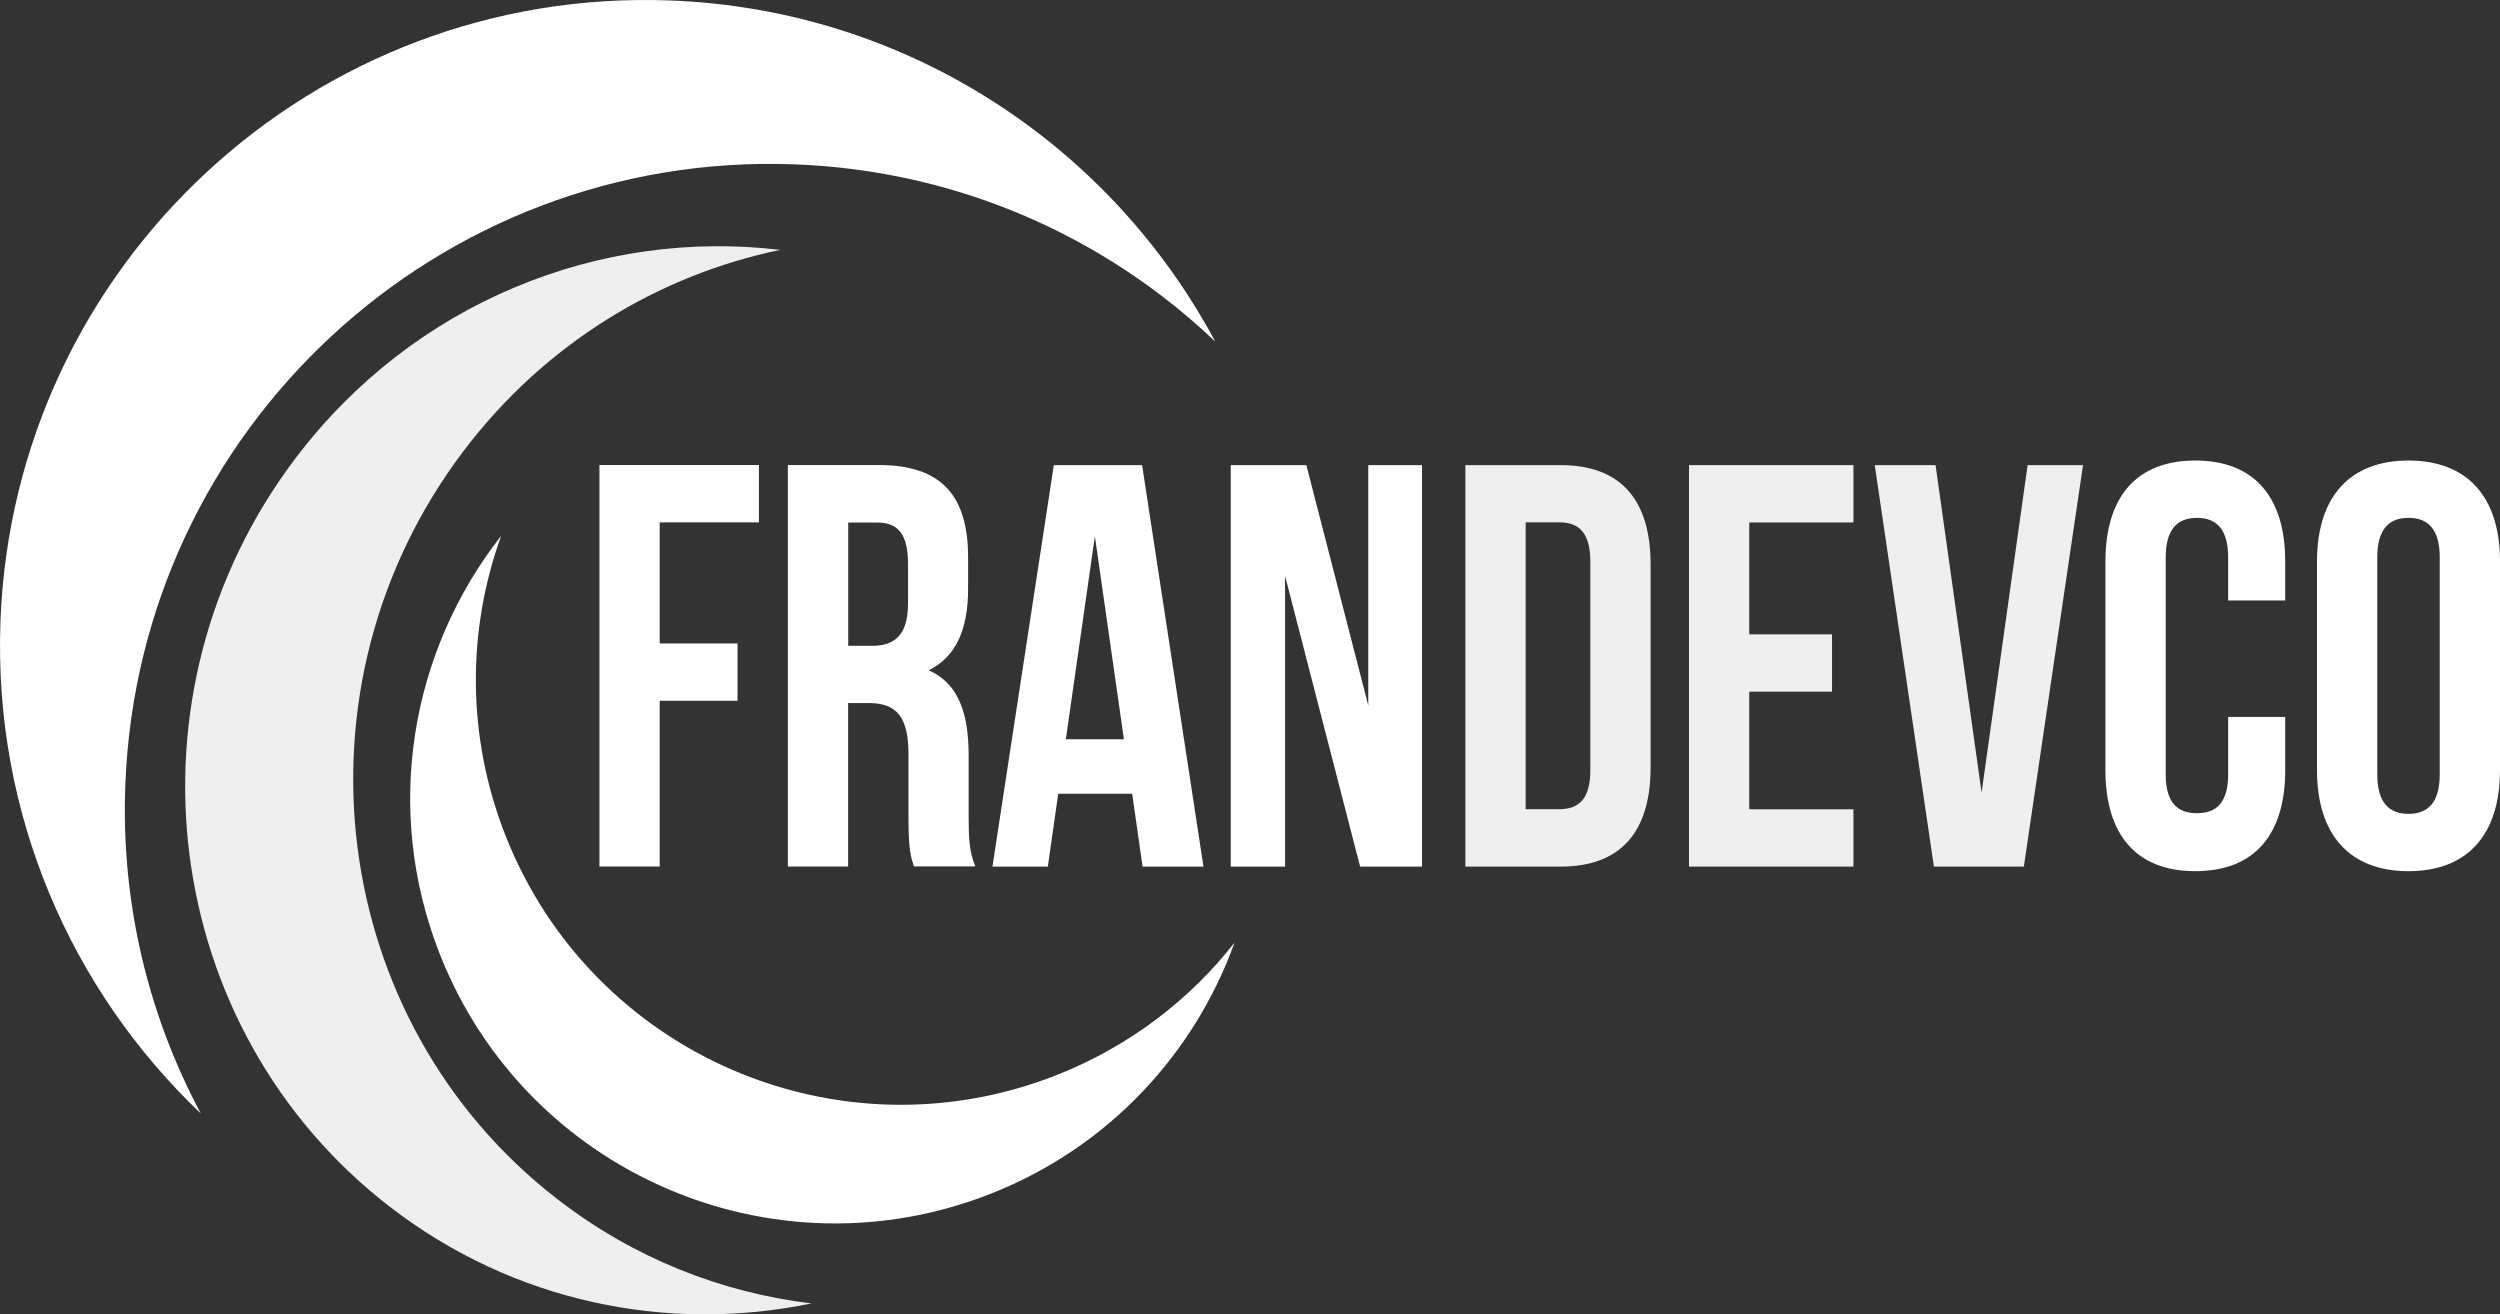
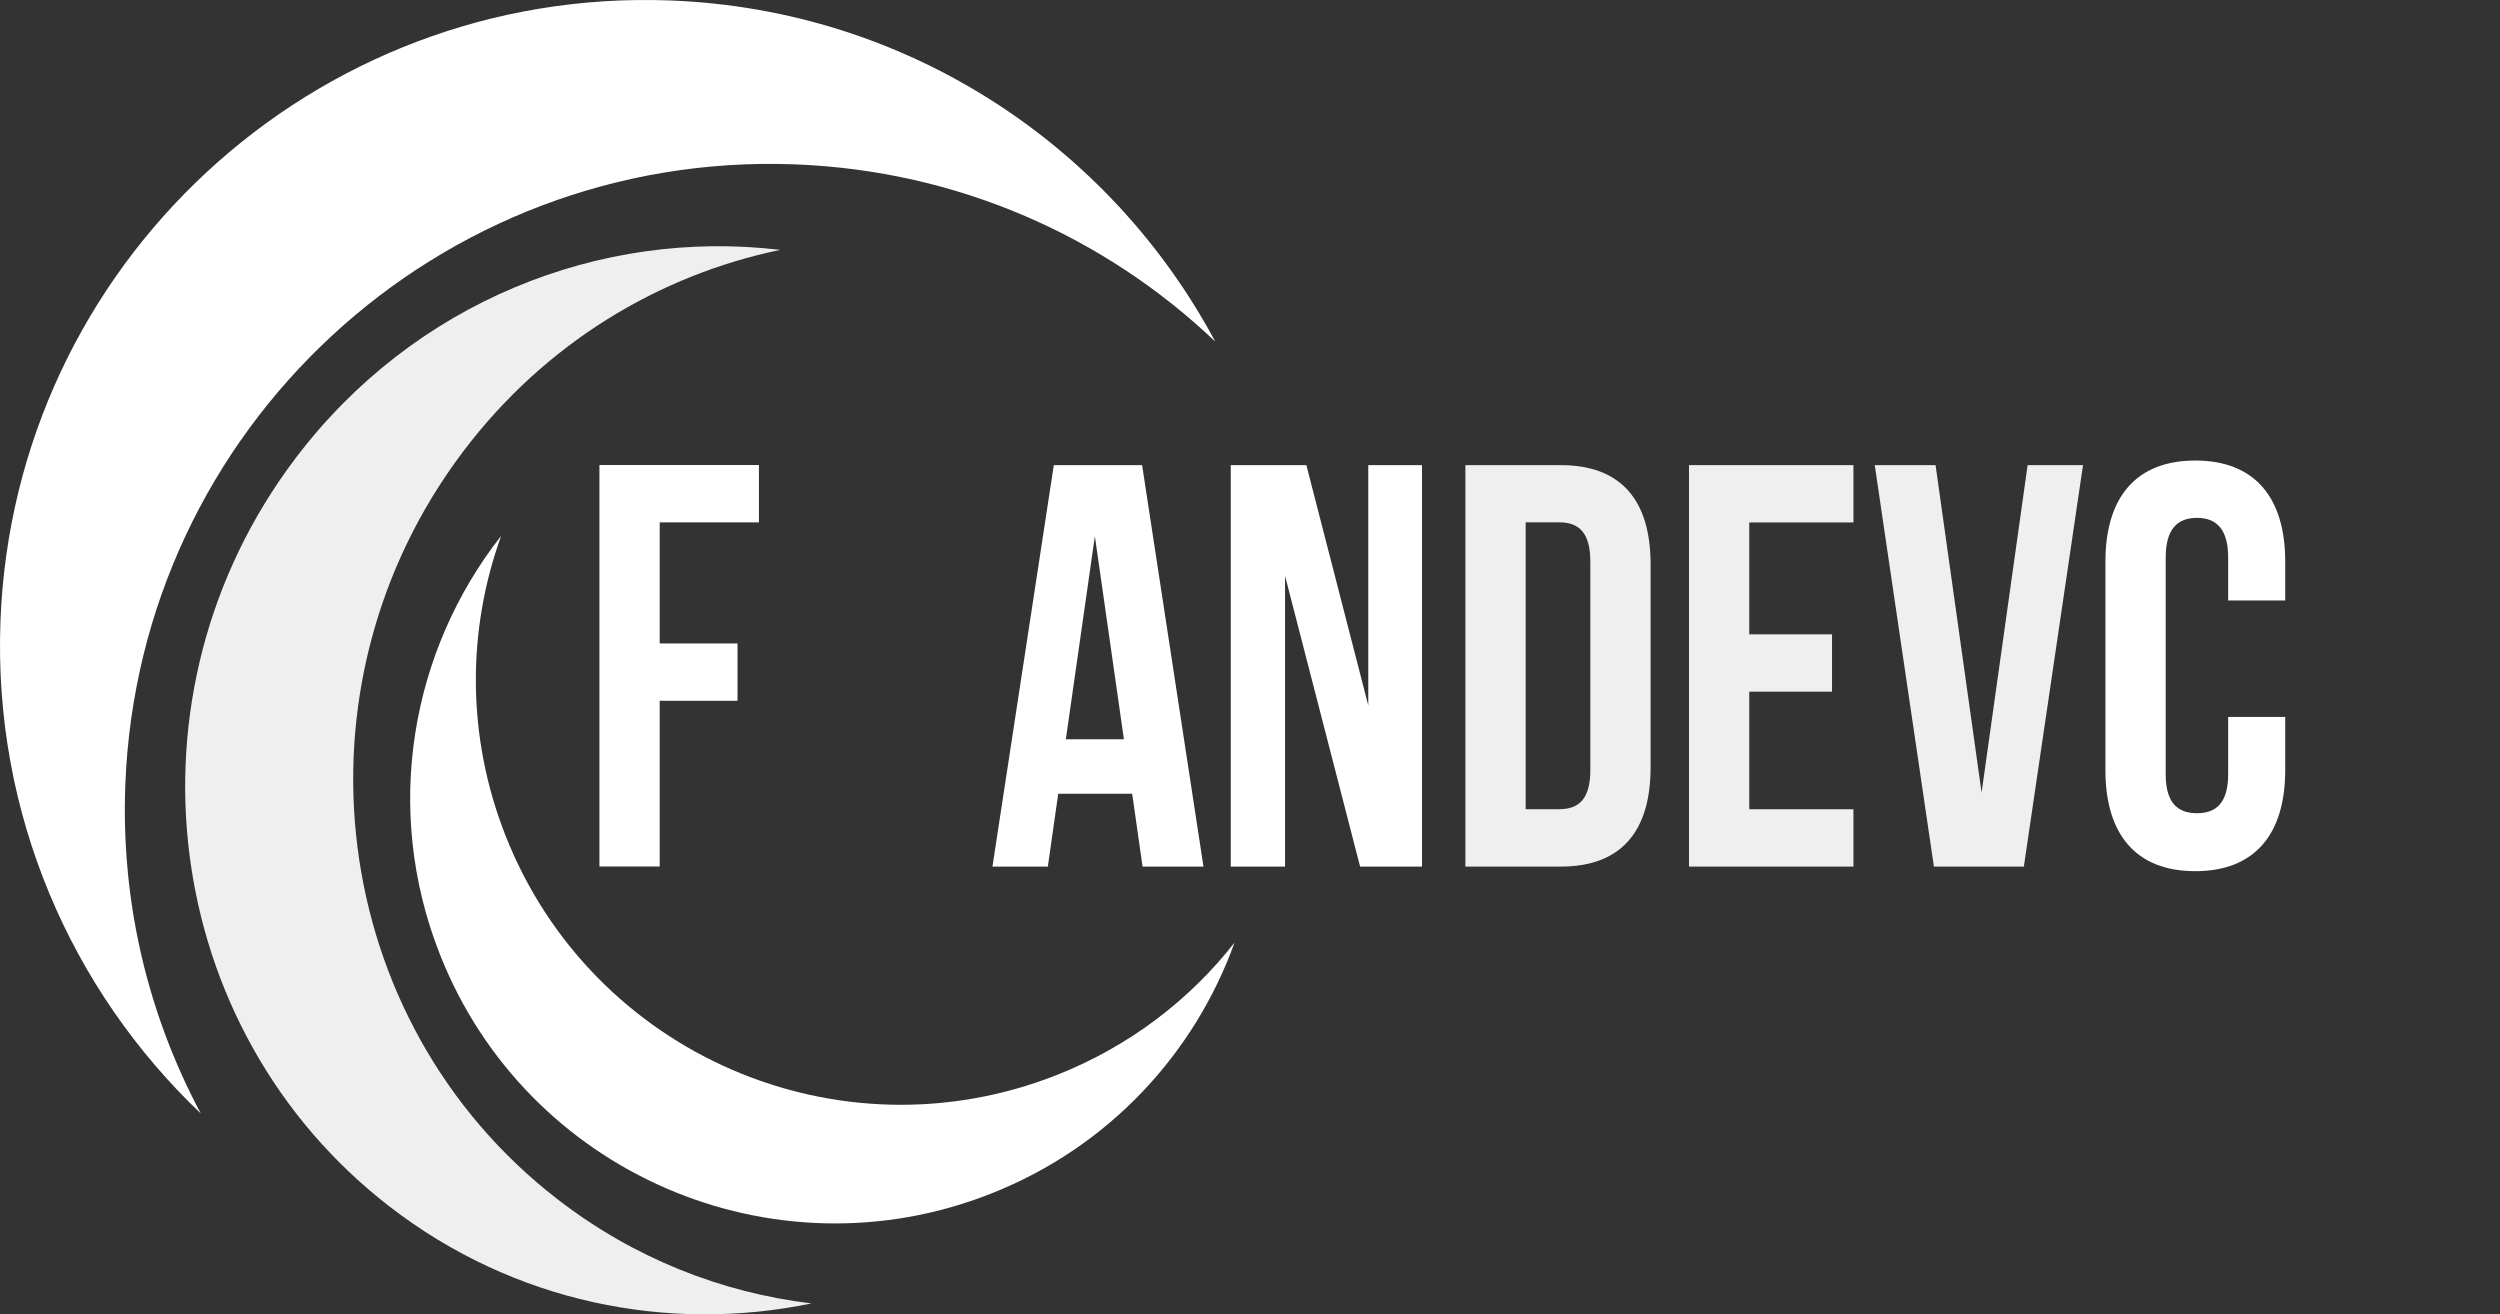
<svg xmlns="http://www.w3.org/2000/svg" id="b" data-name="Layer 2" width="272.13" height="143.07" viewBox="0 0 272.13 143.07">
  <rect x="0" y="0" width="272.13" height="143.07" fill="#333333" stroke="none" />
  <defs>
    <style>
      .d, .e {
        fill-rule: evenodd;
      }

      .d, .f {
        fill: #efefef;
      }

      .e, .g {
        fill: #fff;
      }
    </style>
  </defs>
  <g id="c" data-name="Layer 1">
    <g>
      <g>
        <path class="g" d="M71.81,70.04h8.47v6.24h-8.47v18.04h-6.56v-43.7h17.36v6.24h-10.8v13.17h0Z" />
-         <path class="g" d="M99.49,94.33c-.36-1.12-.6-1.81-.6-5.37v-6.87c0-4.06-1.31-5.56-4.3-5.56h-2.27v17.79h-6.56v-43.7h9.9c6.8,0,9.72,3.31,9.72,10.05v3.43c0,4.49-1.37,7.43-4.29,8.86,3.28,1.44,4.35,4.74,4.35,9.3v6.74c0,2.12.06,3.68.72,5.31h-6.68v.02ZM92.33,56.88v13.42h2.57c2.45,0,3.94-1.12,3.94-4.62v-4.31c0-3.12-1.01-4.49-3.34-4.49h-3.17Z" />
        <path class="g" d="M130.99,94.33h-6.62l-1.13-7.93h-8.05l-1.13,7.93h-6.03l6.68-43.7h9.61l6.68,43.7h0ZM116.02,80.47h6.32l-3.16-22.1s-3.16,22.1-3.16,22.1Z" />
        <path class="g" d="M139.88,62.68v31.65h-5.91v-43.7h8.23l6.74,26.16v-26.16h5.85v43.7h-6.74l-8.17-31.65Z" />
        <path class="f" d="M159.51,50.63h10.38c6.56,0,9.78,3.81,9.78,10.8v22.1c0,6.99-3.22,10.8-9.78,10.8h-10.38v-43.7ZM166.07,56.87v31.21h3.7c2.09,0,3.34-1.12,3.34-4.25v-22.72c0-3.12-1.25-4.25-3.34-4.25h-3.7Z" />
        <path class="f" d="M190.41,69.05h9.01v6.24h-9.01v12.8h11.34v6.24h-17.9v-43.7h17.9v6.24h-11.34v12.17h0Z" />
        <path class="f" d="M215.7,86.27l5.01-35.64h6.03l-6.44,43.7h-9.79l-6.44-43.7h6.62l5.01,35.64h0Z" />
        <path class="g" d="M248.75,78.03v5.81c0,6.99-3.34,10.99-9.79,10.99s-9.78-4-9.78-10.99v-22.72c0-6.99,3.34-10.99,9.78-10.99s9.79,3.99,9.79,10.99v4.24h-6.21v-4.68c0-3.12-1.31-4.31-3.4-4.31s-3.4,1.19-3.4,4.31v23.6c0,3.12,1.31,4.24,3.4,4.24s3.4-1.12,3.4-4.24v-6.24h6.21Z" />
-         <path class="g" d="M252.21,61.12c0-6.99,3.52-10.99,9.96-10.99s9.96,3.99,9.96,10.99v22.72c0,6.99-3.52,10.99-9.96,10.99s-9.96-4-9.96-10.99c0,0,0-22.72,0-22.72ZM258.77,84.28c0,3.12,1.31,4.31,3.4,4.31s3.4-1.19,3.4-4.31v-23.6c0-3.12-1.31-4.31-3.4-4.31s-3.4,1.19-3.4,4.31v23.6Z" />
      </g>
      <path class="e" d="M72.94.05c25.87.98,47.95,15.83,59.34,37.13-11.96-11.38-27.95-18.61-45.75-19.29C47.75,16.42,15.11,46.67,13.64,85.45c-.49,12.91,2.54,25.13,8.22,35.76C7.75,107.79-.74,88.6.05,67.61,1.52,28.83,34.15-1.42,72.94.05Z" />
      <path class="d" d="M32.14,49.92c12.92-17.1,33.25-25.06,52.79-22.72-13.22,2.74-25.61,10.17-34.5,21.93-19.37,25.63-14.77,62.08,10.27,81.42,8.33,6.44,17.88,10.16,27.63,11.33-15.6,3.23-32.36-.07-45.92-10.54-25.04-19.34-29.64-55.79-10.27-81.42Z" />
      <path class="e" d="M47.89,103.9c-6.26-15.85-3.15-33.07,6.66-45.57-3.69,10.22-3.81,21.76.49,32.66,9.38,23.75,36.23,35.4,59.98,26.03,7.91-3.12,14.47-8.18,19.36-14.41-4.35,12.05-13.66,22.25-26.51,27.32-23.75,9.38-50.61-2.28-59.98-26.03Z" />
    </g>
  </g>
</svg>